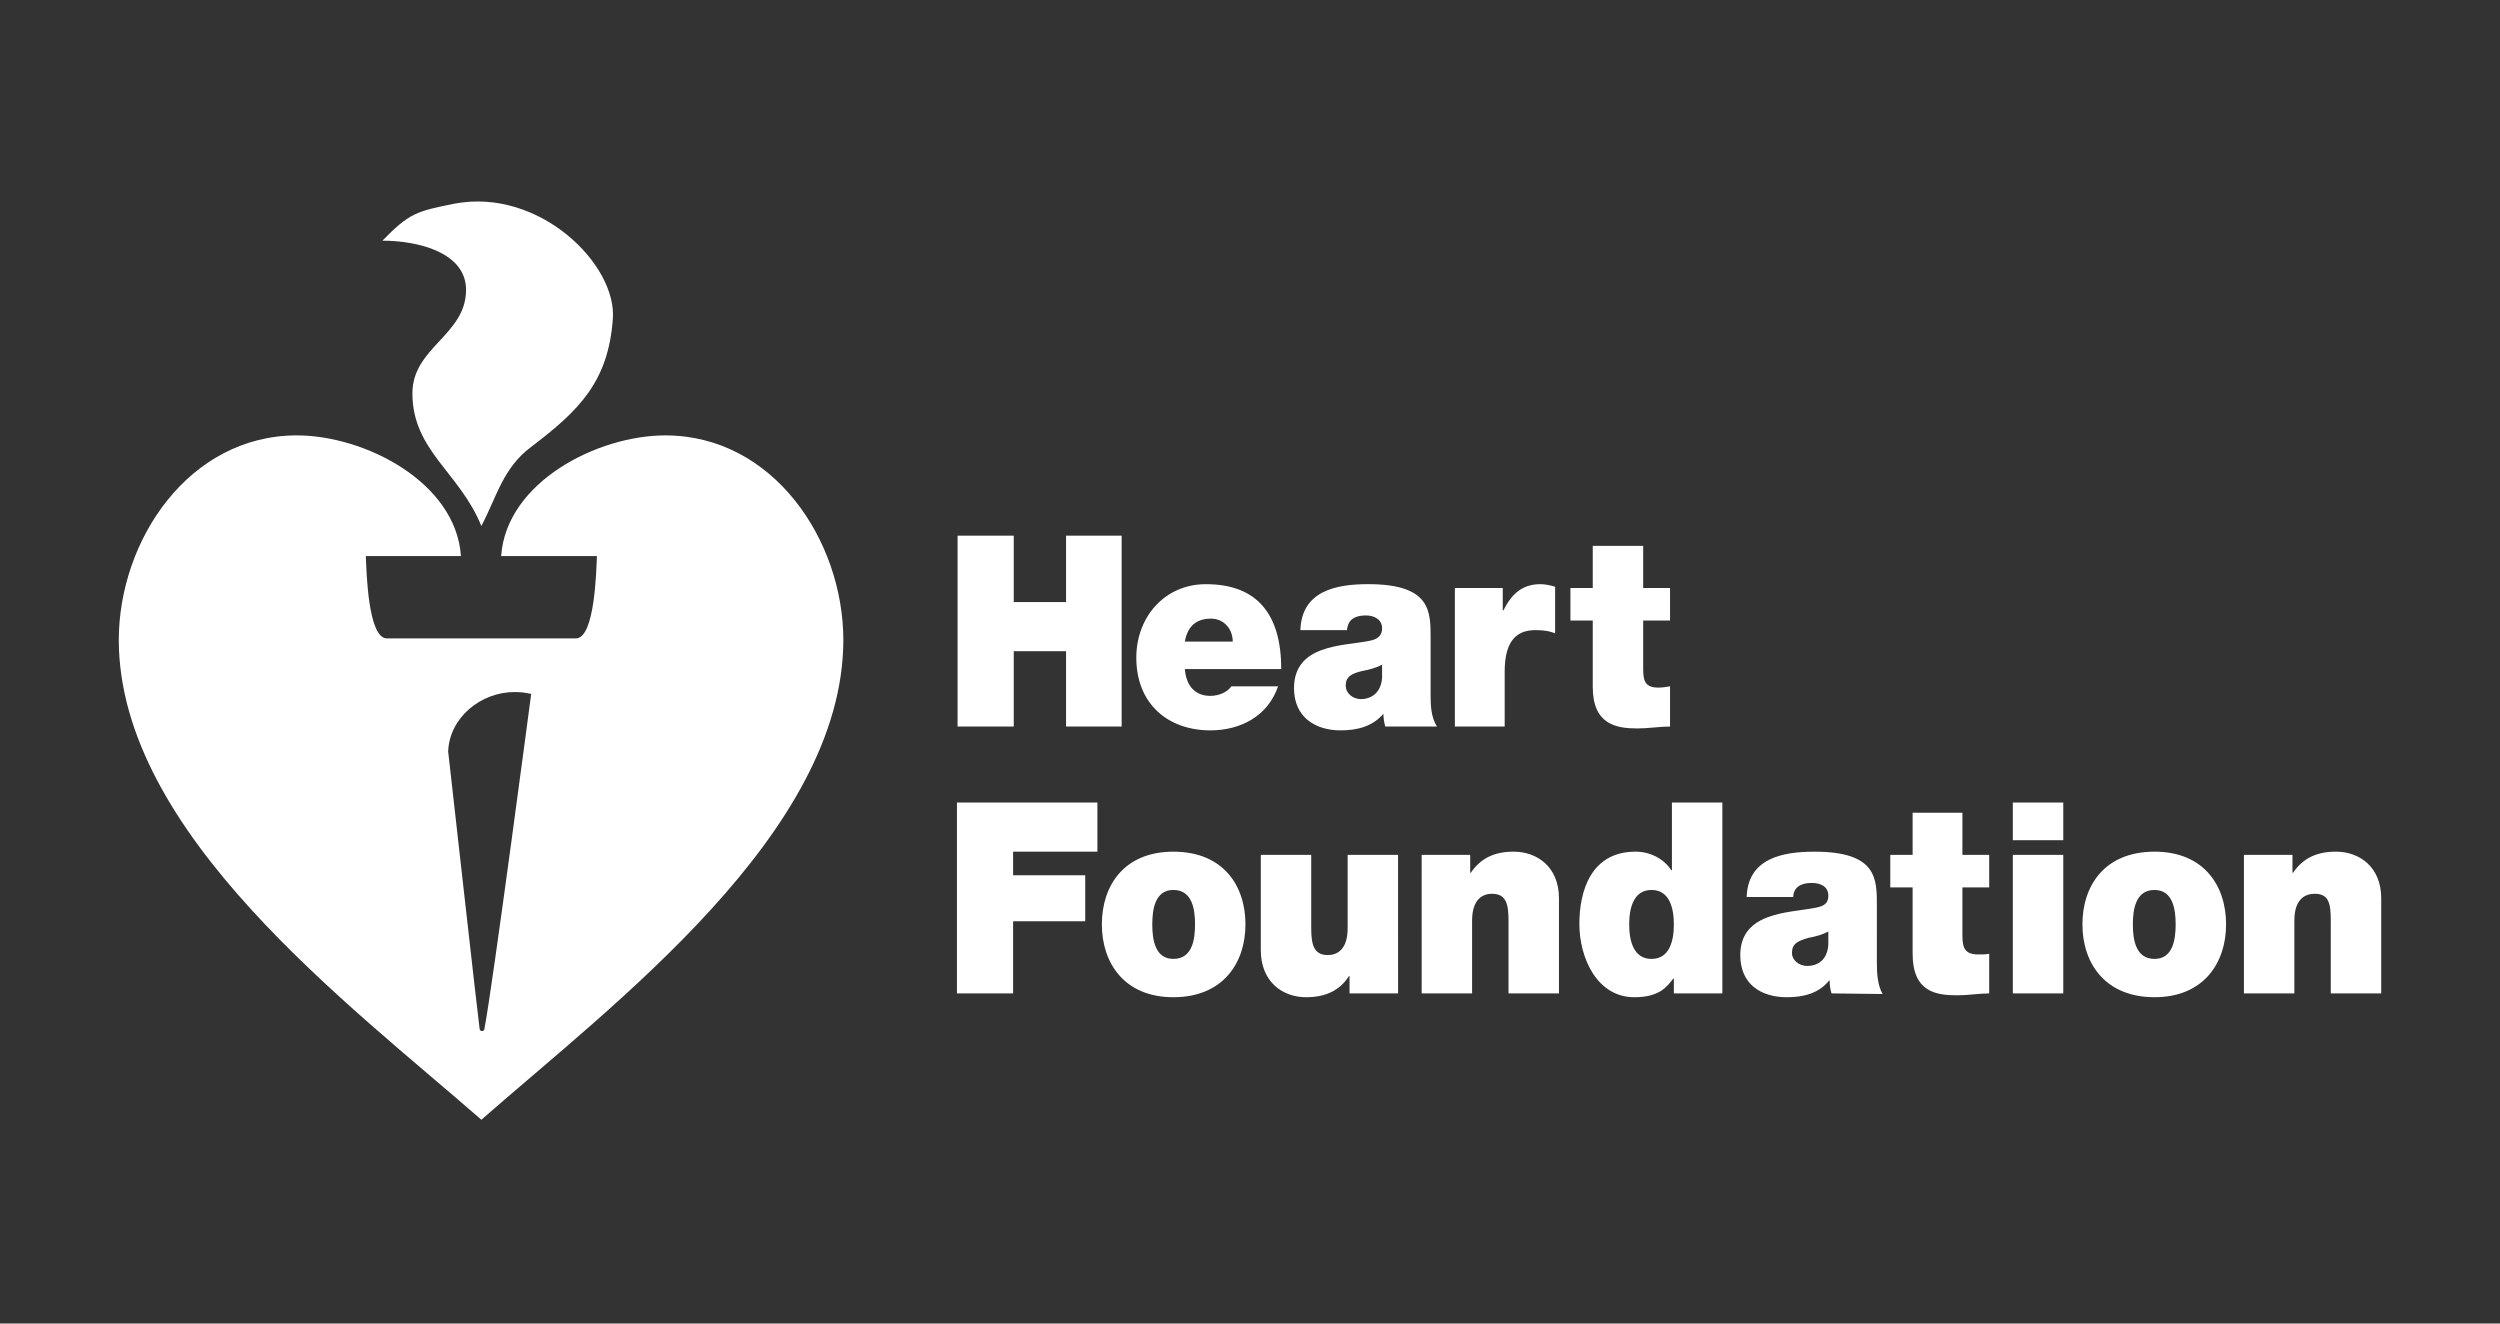
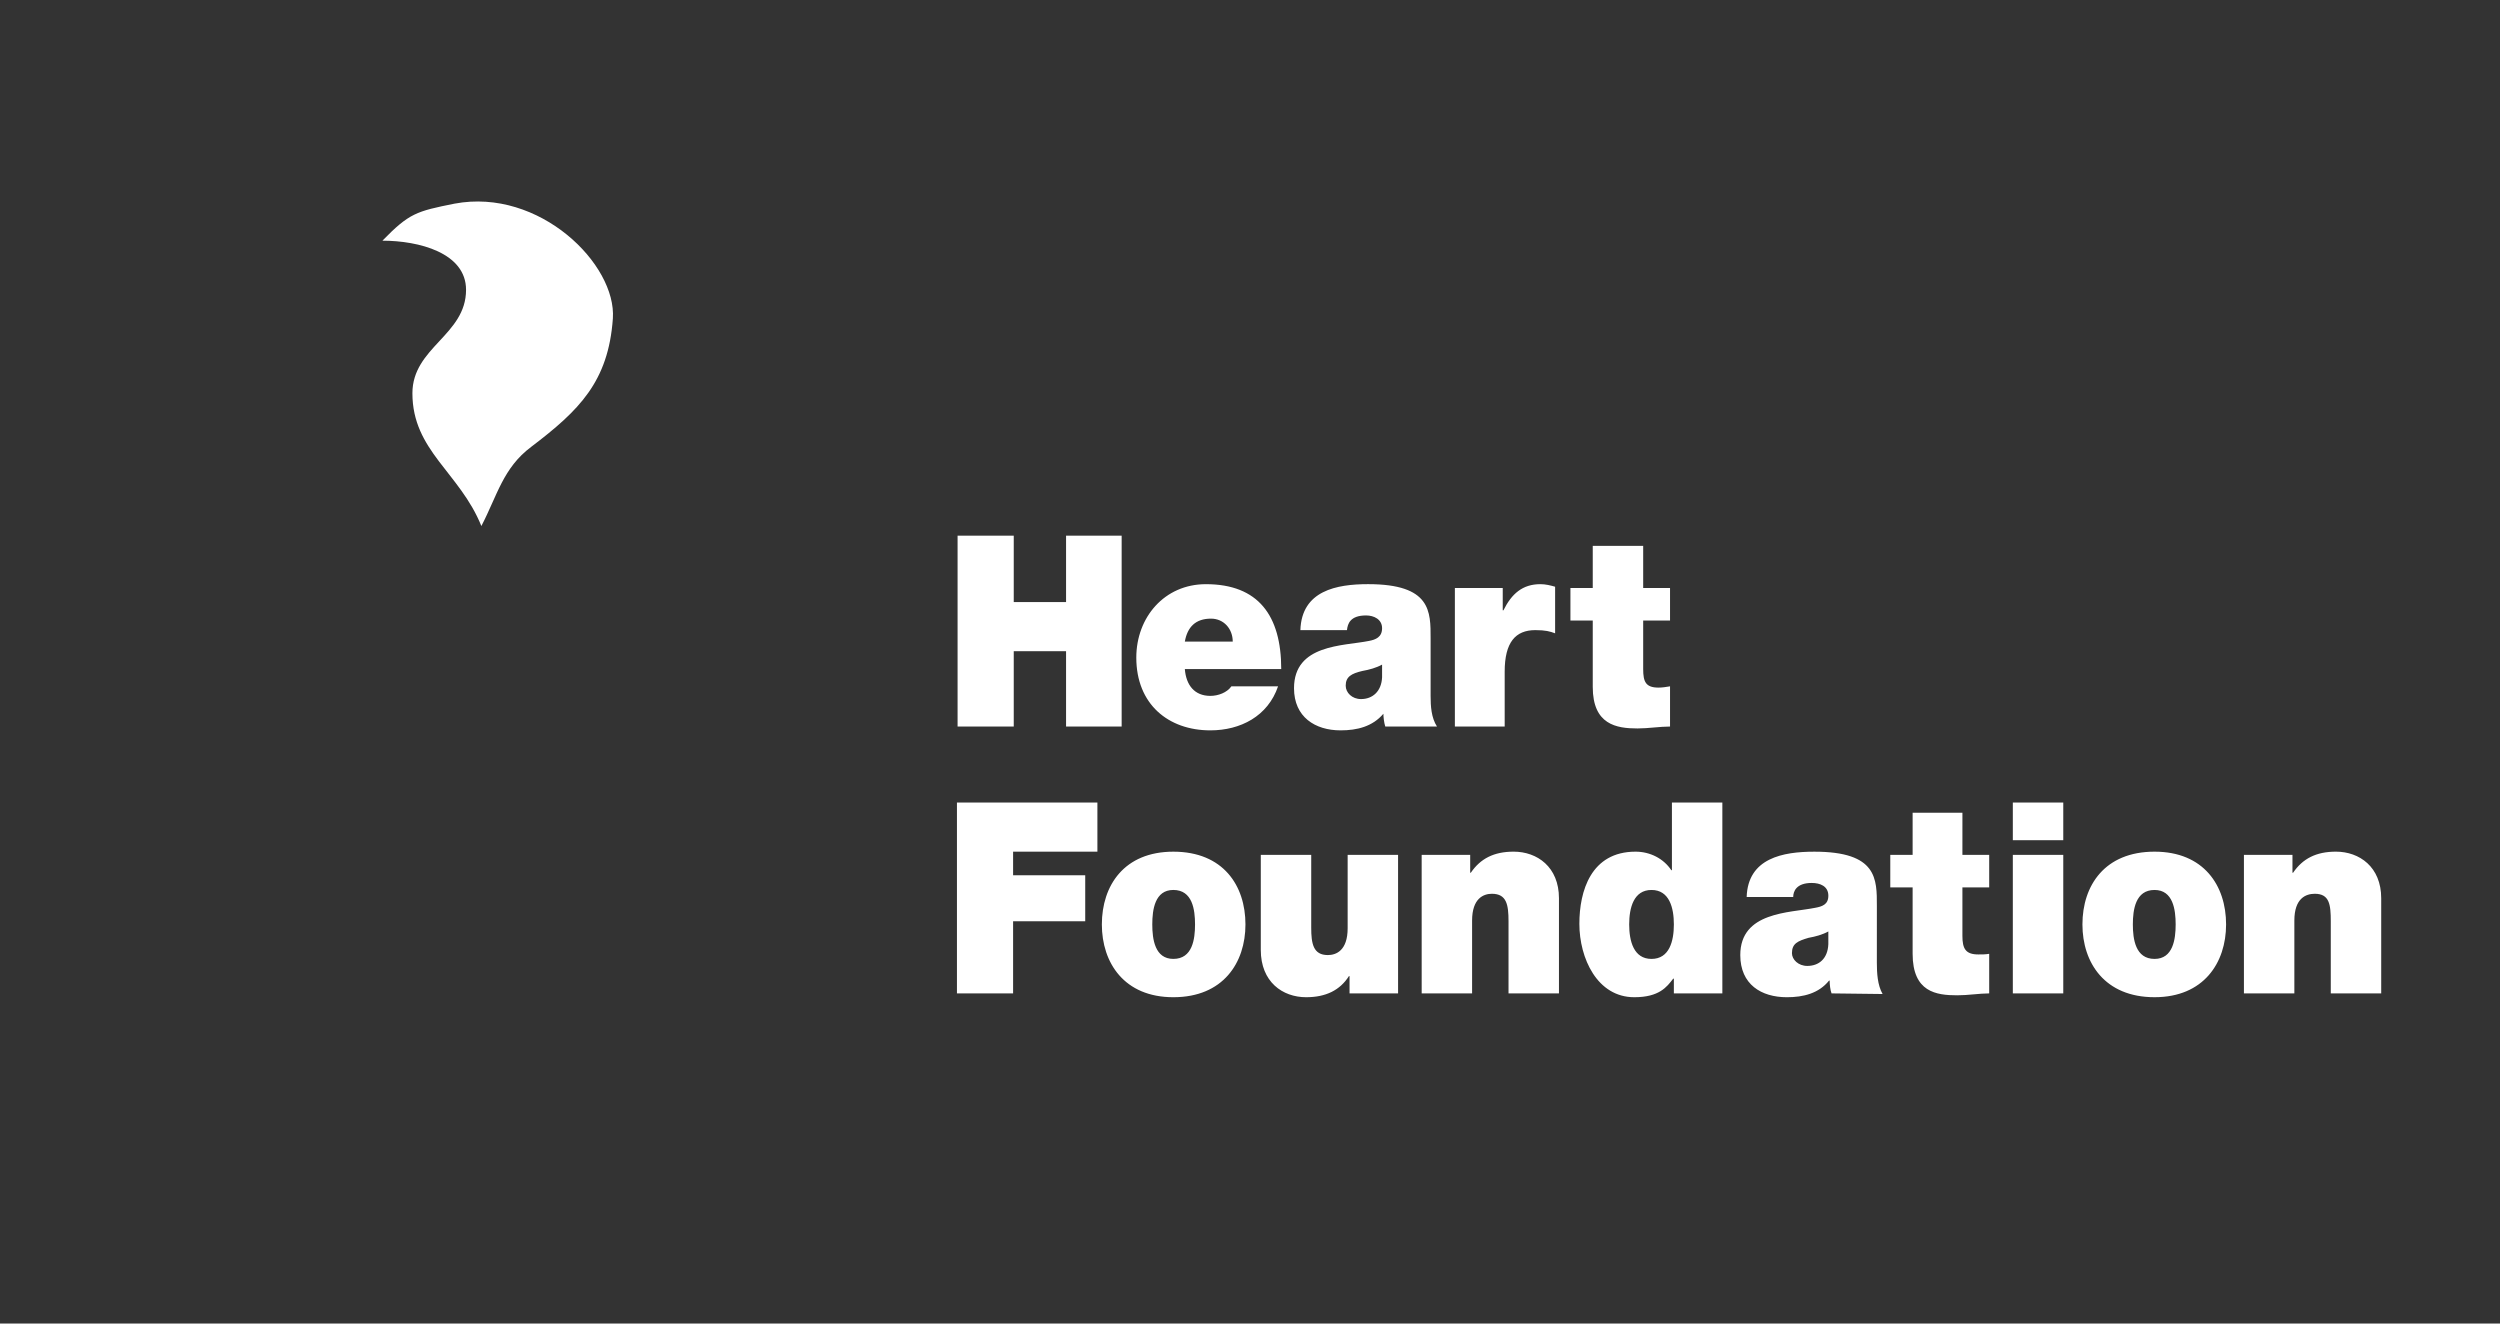
<svg xmlns="http://www.w3.org/2000/svg" width="221" height="117" viewBox="0 0 221 117" fill="none">
  <rect x="0" y="0" width="221" height="117" fill="#333333" stroke="none" />
  <path fill-rule="evenodd" clip-rule="evenodd" d="M84.65 47.352H89.615V53.22H94.24V47.352H99.154V64.225H94.24V57.566H89.615V64.225H84.65V47.352ZM104.739 59.146C104.85 60.556 105.585 61.516 106.996 61.516C107.675 61.516 108.462 61.233 108.857 60.67H112.981C112.078 63.322 109.649 64.564 106.997 64.564C103.274 64.564 100.449 62.249 100.449 58.131C100.449 54.575 102.934 51.641 106.6 51.641C111.231 51.641 113.261 54.407 113.261 59.147L104.739 59.146ZM108.974 56.719C108.974 55.59 108.182 54.687 107.051 54.687C105.697 54.687 104.966 55.422 104.739 56.719H108.974ZM126.466 58.468V61.516C126.466 62.42 126.522 63.436 127.028 64.225H122.459C122.348 63.885 122.292 63.378 122.292 63.096C121.333 64.225 119.975 64.564 118.508 64.564C116.251 64.564 114.391 63.378 114.391 60.839C114.391 56.945 118.738 57.114 120.995 56.662C121.612 56.549 122.176 56.325 122.176 55.533C122.176 54.742 121.445 54.405 120.766 54.405C119.355 54.405 119.133 55.138 119.072 55.702H114.954C115.066 52.203 118.17 51.639 120.938 51.639C126.522 51.639 126.466 54.066 126.466 56.437V58.468ZM122.176 58.751C121.669 59.033 121.05 59.203 120.425 59.315C119.467 59.54 118.96 59.823 118.96 60.612C118.96 61.233 119.522 61.798 120.315 61.798C121.334 61.798 122.119 61.12 122.176 59.878V58.751ZM128.611 51.978H132.842V53.953H132.902C133.632 52.485 134.591 51.64 136.174 51.64C136.626 51.64 137.076 51.753 137.472 51.866V55.985C137.02 55.816 136.626 55.703 135.721 55.703C133.972 55.703 133.014 56.775 133.014 59.372V64.225H128.611V51.978ZM145.257 51.978H147.631V54.858H145.257V59.147C145.257 60.276 145.485 60.784 146.616 60.784C146.952 60.784 147.291 60.728 147.631 60.671V64.226C146.729 64.226 145.71 64.395 144.75 64.395C142.888 64.395 140.799 64.056 140.799 60.727V54.858H138.826V51.978H140.799V48.255H145.257L145.257 51.978ZM84.594 70.942H97.01V75.287H89.558V77.374H95.934V81.438H89.558V87.815H84.594V70.942ZM103.724 88.154C99.377 88.154 97.404 85.106 97.404 81.721C97.404 78.278 99.377 75.288 103.724 75.288C108.127 75.288 110.098 78.278 110.098 81.721C110.098 85.106 108.128 88.154 103.724 88.154ZM103.724 84.767C105.418 84.767 105.641 83.017 105.641 81.721C105.641 80.421 105.418 78.672 103.724 78.672C102.086 78.672 101.862 80.421 101.862 81.721C101.863 83.018 102.086 84.767 103.724 84.767ZM123.59 87.815H119.3V86.292H119.244C118.453 87.533 117.21 88.154 115.461 88.154C113.376 88.154 111.454 86.798 111.454 83.978V75.569H115.912V82.002C115.912 83.412 116.085 84.428 117.382 84.428C118.112 84.428 119.132 84.033 119.132 82.058V75.568H123.589L123.59 87.815ZM125.675 75.569H129.965V77.148H130.021C130.868 75.906 132.055 75.286 133.805 75.286C135.889 75.286 137.812 76.64 137.812 79.404V87.814H133.353V81.437C133.353 79.97 133.182 79.01 131.884 79.01C131.154 79.01 130.133 79.404 130.133 81.38V87.814H125.676L125.675 75.569ZM144.583 75.287C145.882 75.287 147.067 75.907 147.742 76.923H147.798V70.942H152.256V87.815H147.969V86.517H147.909C147.347 87.25 146.672 88.154 144.471 88.154C141.194 88.154 139.616 84.712 139.616 81.664C139.617 78.784 140.632 75.287 144.583 75.287ZM145.993 78.673C144.416 78.673 144.02 80.252 144.02 81.721C144.02 83.188 144.416 84.768 145.993 84.768C147.575 84.768 147.97 83.188 147.97 81.721C147.97 80.252 147.575 78.673 145.993 78.673ZM165.914 85.106C165.914 86.009 165.97 87.081 166.422 87.871L161.909 87.816C161.797 87.534 161.741 87.026 161.741 86.687H161.687C160.778 87.816 159.424 88.155 157.959 88.155C155.701 88.155 153.841 87.026 153.841 84.43C153.841 80.592 158.186 80.706 160.444 80.253C161.063 80.141 161.626 79.972 161.626 79.182C161.626 78.335 160.894 78.053 160.158 78.053C158.806 78.053 158.52 78.786 158.52 79.296H154.405C154.515 75.852 157.617 75.289 160.388 75.289C165.972 75.289 165.915 77.714 165.915 80.086L165.914 85.106ZM161.625 82.341C161.115 82.623 160.498 82.792 159.873 82.904C158.914 83.186 158.408 83.412 158.408 84.259C158.408 84.823 158.97 85.388 159.762 85.388C160.777 85.388 161.568 84.767 161.625 83.469V82.341ZM173.477 75.569H175.845V78.447H173.477V82.736C173.477 83.865 173.76 84.373 174.887 84.373C175.227 84.373 175.51 84.373 175.845 84.318V87.816C175.002 87.816 173.983 87.985 173.025 87.985C171.165 87.985 169.076 87.703 169.076 84.317V78.447H167.101V75.569H169.076V71.844H173.478L173.477 75.569ZM177.934 74.271H182.393V70.942H177.934V74.271ZM177.934 87.815H182.393V75.568H177.934V87.815ZM190.462 75.287C194.809 75.287 196.786 78.277 196.786 81.721C196.786 85.106 194.809 88.153 190.462 88.153C186.059 88.153 184.087 85.105 184.087 81.721C184.087 78.277 186.059 75.287 190.462 75.287ZM190.462 78.673C188.772 78.673 188.544 80.422 188.544 81.721C188.544 83.018 188.772 84.768 190.462 84.768C192.1 84.768 192.328 83.018 192.328 81.721C192.328 80.421 192.1 78.673 190.462 78.673ZM198.363 75.569H202.654V77.148H202.71C203.556 75.906 204.744 75.286 206.494 75.286C208.577 75.286 210.499 76.64 210.499 79.404V87.814H206.041V81.437C206.041 79.97 205.926 79.01 204.628 79.01C203.842 79.01 202.821 79.404 202.821 81.38V87.814H198.363V75.569Z" fill="white" />
  <path fill-rule="evenodd" clip-rule="evenodd" d="M41.199 25.62C41.199 29.628 36.457 30.701 36.457 34.764C36.457 39.843 40.637 41.761 42.553 46.502C43.963 43.793 44.471 41.367 46.955 39.504C51.19 36.287 53.781 33.748 54.177 28.161C54.517 23.363 47.69 16.592 40.184 18.002C36.797 18.679 36.178 18.849 33.805 21.276C37.025 21.276 41.199 22.349 41.199 25.62Z" fill="white" />
-   <path fill-rule="evenodd" clip-rule="evenodd" d="M50.907 56.435H34.2C32.507 56.435 32.394 50.341 32.339 49.154H40.748C40.297 42.608 32.227 38.489 26.243 38.489C16.707 38.489 10.5 47.744 10.5 56.604C10.555 73.647 30.872 88.771 42.553 98.986C54.178 88.771 74.497 73.647 74.552 56.604C74.552 47.743 68.343 38.489 58.808 38.489C52.824 38.489 44.755 42.608 44.303 49.154H52.767C52.713 50.341 52.601 56.435 50.907 56.435ZM46.957 61.345C46.957 61.345 43.513 87.419 42.837 90.861C42.837 91.087 42.721 91.143 42.61 91.143C42.498 91.143 42.387 91.087 42.387 90.861C42.331 90.635 39.617 66.425 39.617 66.425C39.735 63.434 42.498 61.176 45.491 61.176C45.997 61.176 46.505 61.233 46.957 61.345Z" fill="white" />
</svg>